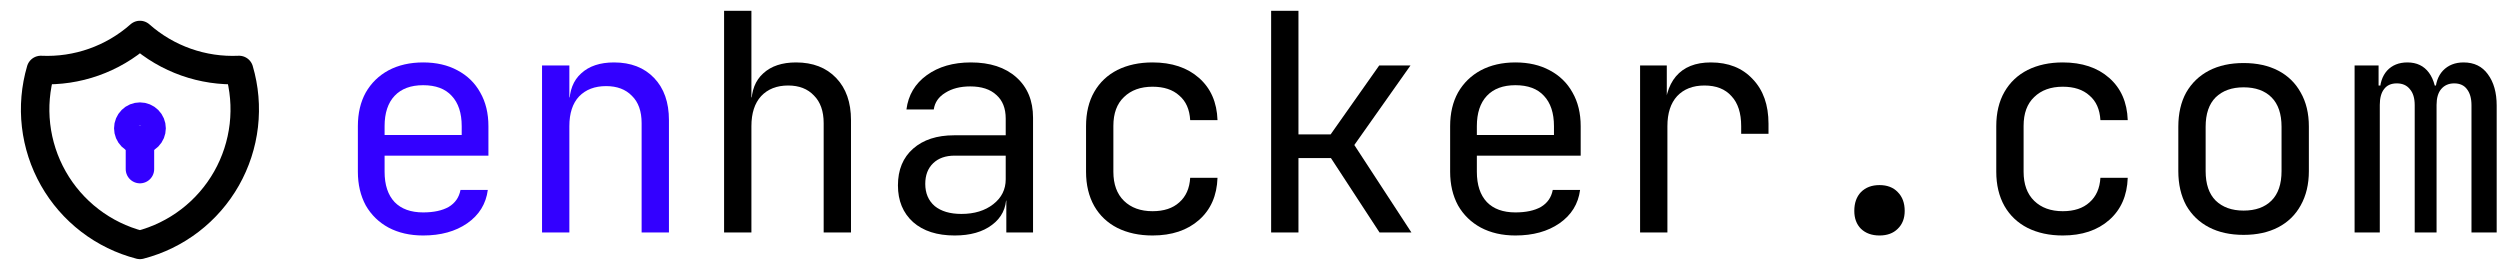
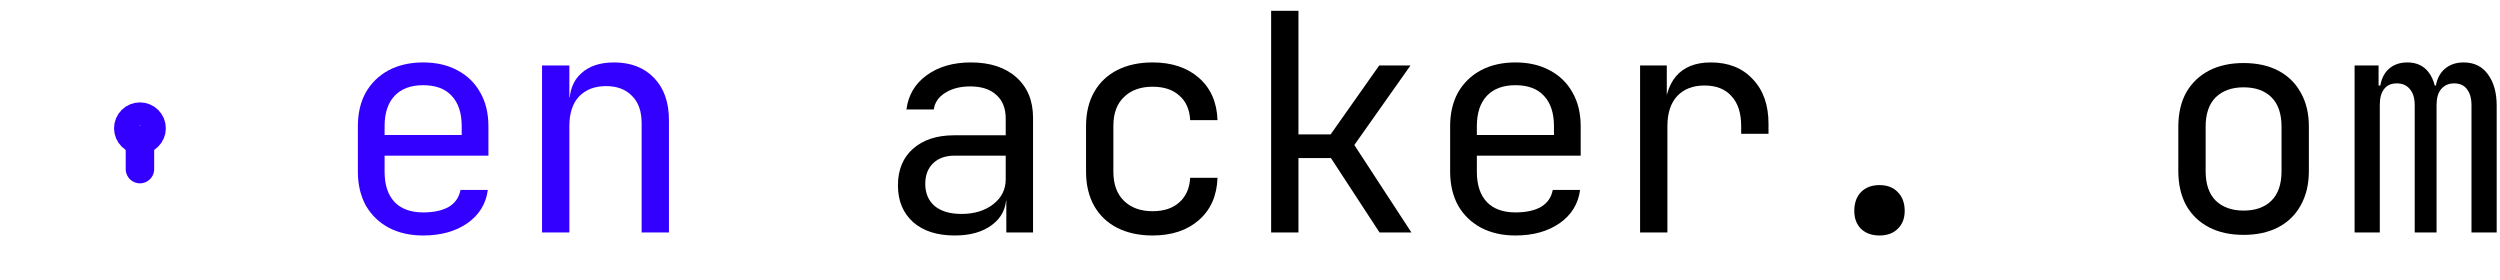
<svg xmlns="http://www.w3.org/2000/svg" width="527" height="59" viewBox="0 0 527 59" fill="none">
  <path d="M496.348 49V13.8H501.404V18.024H502.556L501.66 19.56C501.66 17.597 502.172 16.04 503.196 14.888C504.262 13.736 505.692 13.16 507.484 13.16C509.446 13.16 510.961 13.885 512.028 15.336C513.094 16.787 513.628 18.835 513.628 21.48L511.9 18.024H514.588L513.372 19.56C513.372 17.597 513.905 16.04 514.972 14.888C516.081 13.736 517.532 13.16 519.324 13.16C521.542 13.16 523.249 13.992 524.444 15.656C525.681 17.32 526.3 19.517 526.3 22.248V49H520.988V22.184C520.988 20.733 520.668 19.603 520.028 18.792C519.43 17.981 518.534 17.576 517.34 17.576C516.188 17.576 515.27 17.981 514.588 18.792C513.948 19.56 513.628 20.669 513.628 22.12V49H509.02V22.184C509.02 20.691 508.678 19.56 507.996 18.792C507.356 17.981 506.438 17.576 505.244 17.576C504.049 17.576 503.153 17.981 502.556 18.792C501.958 19.56 501.66 20.669 501.66 22.12V49H496.348Z" fill="black" />
  <path d="M472.949 49.512C470.133 49.512 467.701 48.979 465.653 47.912C463.605 46.845 462.005 45.309 460.853 43.304C459.744 41.256 459.189 38.845 459.189 36.072V26.728C459.189 23.912 459.744 21.501 460.853 19.496C462.005 17.491 463.605 15.955 465.653 14.888C467.701 13.821 470.133 13.288 472.949 13.288C475.765 13.288 478.197 13.821 480.245 14.888C482.293 15.955 483.872 17.491 484.981 19.496C486.133 21.501 486.709 23.891 486.709 26.664V36.072C486.709 38.845 486.133 41.256 484.981 43.304C483.872 45.309 482.293 46.845 480.245 47.912C478.197 48.979 475.765 49.512 472.949 49.512ZM472.949 44.392C475.467 44.392 477.429 43.688 478.837 42.28C480.245 40.872 480.949 38.803 480.949 36.072V26.728C480.949 23.997 480.245 21.928 478.837 20.52C477.429 19.112 475.467 18.408 472.949 18.408C470.475 18.408 468.512 19.112 467.061 20.52C465.653 21.928 464.949 23.997 464.949 26.728V36.072C464.949 38.803 465.653 40.872 467.061 42.28C468.512 43.688 470.475 44.392 472.949 44.392Z" fill="black" />
-   <path d="M434.83 49.64C432.014 49.64 429.54 49.107 427.406 48.04C425.316 46.973 423.694 45.437 422.542 43.432C421.39 41.384 420.814 38.973 420.814 36.2V26.6C420.814 23.784 421.39 21.373 422.542 19.368C423.694 17.363 425.316 15.827 427.406 14.76C429.54 13.693 432.014 13.16 434.83 13.16C438.884 13.16 442.148 14.248 444.622 16.424C447.097 18.6 448.398 21.565 448.526 25.32H442.766C442.638 23.059 441.87 21.331 440.462 20.136C439.097 18.899 437.22 18.28 434.83 18.28C432.313 18.28 430.308 19.005 428.814 20.456C427.321 21.864 426.574 23.891 426.574 26.536V36.2C426.574 38.845 427.321 40.893 428.814 42.344C430.308 43.795 432.313 44.52 434.83 44.52C437.22 44.52 439.097 43.901 440.462 42.664C441.87 41.427 442.638 39.699 442.766 37.48H448.526C448.398 41.235 447.097 44.2 444.622 46.376C442.148 48.552 438.884 49.64 434.83 49.64Z" fill="black" />
  <path d="M396.199 49.64C394.577 49.64 393.276 49.171 392.295 48.232C391.356 47.293 390.887 46.035 390.887 44.456C390.887 42.792 391.356 41.469 392.295 40.488C393.276 39.507 394.577 39.016 396.199 39.016C397.82 39.016 399.1 39.507 400.039 40.488C401.02 41.469 401.511 42.792 401.511 44.456C401.511 46.035 401.02 47.293 400.039 48.232C399.1 49.171 397.82 49.64 396.199 49.64Z" fill="black" />
  <path d="M345.729 49V13.8H351.361V20.52H352.704L350.849 24.68C350.849 20.883 351.659 18.024 353.281 16.104C354.945 14.141 357.398 13.16 360.641 13.16C364.353 13.16 367.297 14.333 369.473 16.68C371.691 18.984 372.801 22.12 372.801 26.088V28.2H367.041V26.6C367.041 23.827 366.358 21.715 364.993 20.264C363.67 18.771 361.771 18.024 359.297 18.024C356.865 18.024 354.944 18.771 353.536 20.264C352.171 21.757 351.489 23.869 351.489 26.6V49H345.729Z" fill="black" />
  <path d="M319.449 49.64C316.676 49.64 314.244 49.085 312.153 47.976C310.105 46.867 308.505 45.309 307.353 43.304C306.244 41.256 305.689 38.888 305.689 36.2V26.6C305.689 23.869 306.244 21.501 307.353 19.496C308.505 17.491 310.105 15.933 312.153 14.824C314.244 13.715 316.676 13.16 319.449 13.16C322.223 13.16 324.633 13.715 326.681 14.824C328.772 15.933 330.372 17.491 331.481 19.496C332.633 21.501 333.209 23.869 333.209 26.6V32.808H311.321V36.2C311.321 38.973 312.025 41.107 313.433 42.6C314.841 44.051 316.847 44.776 319.449 44.776C321.668 44.776 323.46 44.392 324.825 43.624C326.191 42.813 327.023 41.619 327.321 40.04H333.081C332.697 42.984 331.247 45.331 328.729 47.08C326.255 48.787 323.161 49.64 319.449 49.64ZM327.577 28.968V26.6C327.577 23.827 326.873 21.693 325.465 20.2C324.1 18.707 322.095 17.96 319.449 17.96C316.847 17.96 314.841 18.707 313.433 20.2C312.025 21.693 311.321 23.827 311.321 26.6V28.456H328.025L327.577 28.968Z" fill="black" />
  <path d="M267.955 49V2.28H273.715V28.328H280.499L290.739 13.8H297.331L285.491 30.568L297.523 49H290.803L280.563 33.32H273.715V49H267.955Z" fill="black" />
  <path d="M242.955 49.64C240.139 49.64 237.665 49.107 235.531 48.04C233.441 46.973 231.819 45.437 230.667 43.432C229.515 41.384 228.939 38.973 228.939 36.2V26.6C228.939 23.784 229.515 21.373 230.667 19.368C231.819 17.363 233.441 15.827 235.531 14.76C237.665 13.693 240.139 13.16 242.955 13.16C247.009 13.16 250.273 14.248 252.747 16.424C255.222 18.6 256.523 21.565 256.651 25.32H250.891C250.763 23.059 249.995 21.331 248.587 20.136C247.222 18.899 245.345 18.28 242.955 18.28C240.438 18.28 238.433 19.005 236.939 20.456C235.446 21.864 234.699 23.891 234.699 26.536V36.2C234.699 38.845 235.446 40.893 236.939 42.344C238.433 43.795 240.438 44.52 242.955 44.52C245.345 44.52 247.222 43.901 248.587 42.664C249.995 41.427 250.763 39.699 250.891 37.48H256.651C256.523 41.235 255.222 44.2 252.747 46.376C250.273 48.552 247.009 49.64 242.955 49.64Z" fill="black" />
  <path d="M201.253 49.64C197.541 49.64 194.618 48.701 192.485 46.824C190.352 44.904 189.285 42.323 189.285 39.08C189.285 35.795 190.352 33.213 192.485 31.336C194.618 29.459 197.498 28.52 201.125 28.52H212.005V25C212.005 22.824 211.344 21.16 210.021 20.008C208.741 18.813 206.906 18.216 204.517 18.216C202.426 18.216 200.677 18.664 199.269 19.56C197.861 20.413 197.05 21.587 196.837 23.08H191.077C191.461 20.051 192.89 17.64 195.365 15.848C197.84 14.056 200.933 13.16 204.645 13.16C208.698 13.16 211.898 14.205 214.245 16.296C216.592 18.387 217.765 21.224 217.765 24.808V49H212.133V42.28H211.173L212.133 41.32C212.133 43.88 211.13 45.907 209.125 47.4C207.162 48.893 204.538 49.64 201.253 49.64ZM202.661 45.096C205.392 45.096 207.632 44.413 209.381 43.048C211.13 41.683 212.005 39.933 212.005 37.8V32.808H201.253C199.333 32.808 197.818 33.341 196.709 34.408C195.6 35.475 195.045 36.925 195.045 38.76C195.045 40.723 195.706 42.28 197.029 43.432C198.394 44.541 200.272 45.096 202.661 45.096Z" fill="black" />
-   <path d="M152.637 49V2.28H158.397V13.8V20.52H159.613L158.397 21.864C158.397 19.091 159.229 16.957 160.893 15.464C162.557 13.928 164.861 13.16 167.805 13.16C171.346 13.16 174.162 14.248 176.253 16.424C178.343 18.6 179.389 21.565 179.389 25.32V49H173.629V25.96C173.629 23.443 172.946 21.501 171.581 20.136C170.258 18.728 168.445 18.024 166.141 18.024C163.751 18.024 161.853 18.771 160.445 20.264C159.079 21.757 158.397 23.869 158.397 26.6V49H152.637Z" fill="black" />
  <path d="M114.262 49V13.8H120.022V20.52H121.238L120.022 21.864C120.022 19.091 120.854 16.957 122.518 15.464C124.182 13.928 126.486 13.16 129.43 13.16C132.971 13.16 135.787 14.248 137.878 16.424C139.968 18.6 141.014 21.565 141.014 25.32V49H135.254V25.96C135.254 23.443 134.571 21.523 133.206 20.2C131.883 18.835 130.07 18.152 127.766 18.152C125.376 18.152 123.478 18.877 122.07 20.328C120.704 21.779 120.022 23.869 120.022 26.6V49H114.262Z" fill="#3300FF" />
  <path d="M89.2 49.64C86.426 49.64 83.994 49.085 81.903 47.976C79.856 46.867 78.255 45.309 77.103 43.304C75.994 41.256 75.439 38.888 75.439 36.2V26.6C75.439 23.869 75.994 21.501 77.103 19.496C78.255 17.491 79.856 15.933 81.903 14.824C83.994 13.715 86.426 13.16 89.2 13.16C91.973 13.16 94.383 13.715 96.431 14.824C98.522 15.933 100.122 17.491 101.231 19.496C102.383 21.501 102.959 23.869 102.959 26.6V32.808H81.072V36.2C81.072 38.973 81.775 41.107 83.183 42.6C84.591 44.051 86.597 44.776 89.2 44.776C91.418 44.776 93.21 44.392 94.576 43.624C95.941 42.813 96.773 41.619 97.072 40.04H102.831C102.447 42.984 100.997 45.331 98.48 47.08C96.005 48.787 92.912 49.64 89.2 49.64ZM97.328 28.968V26.6C97.328 23.827 96.624 21.693 95.216 20.2C93.85 18.707 91.845 17.96 89.2 17.96C86.597 17.96 84.591 18.707 83.183 20.2C81.775 21.693 81.072 23.827 81.072 26.6V28.456H97.775L97.328 28.968Z" fill="#3300FF" />
  <g clip-path="url(#clip0_73_62)">
-     <path d="M29.5 7.375C35.242 12.455 42.736 15.101 50.395 14.75C51.511 18.543 51.852 22.522 51.399 26.45C50.946 30.377 49.708 34.174 47.759 37.614C45.809 41.054 43.189 44.067 40.052 46.474C36.915 48.88 33.327 50.632 29.5 51.625C25.672 50.632 22.084 48.88 18.947 46.474C15.811 44.067 13.19 41.054 11.241 37.614C9.291 34.174 8.053 30.377 7.6 26.45C7.148 22.522 7.489 18.543 8.604 14.75C16.263 15.101 23.757 12.455 29.5 7.375Z" stroke="black" stroke-width="6" stroke-linecap="round" stroke-linejoin="round" />
    <path d="M27.041 27.042C27.041 27.694 27.3 28.319 27.761 28.78C28.222 29.241 28.847 29.5 29.499 29.5C30.151 29.5 30.777 29.241 31.238 28.78C31.699 28.319 31.958 27.694 31.958 27.042C31.958 26.39 31.699 25.764 31.238 25.303C30.777 24.842 30.151 24.583 29.499 24.583C28.847 24.583 28.222 24.842 27.761 25.303C27.3 25.764 27.041 26.39 27.041 27.042Z" stroke="#3300FF" stroke-width="6" stroke-linecap="round" stroke-linejoin="round" />
    <path d="M29.5 29.5V35.646" stroke="#3300FF" stroke-width="6" stroke-linecap="round" stroke-linejoin="round" />
  </g>
  <defs>
    <clipPath id="clip0_73_62">
      <rect width="59" height="59" fill="white" />
    </clipPath>
  </defs>
</svg>